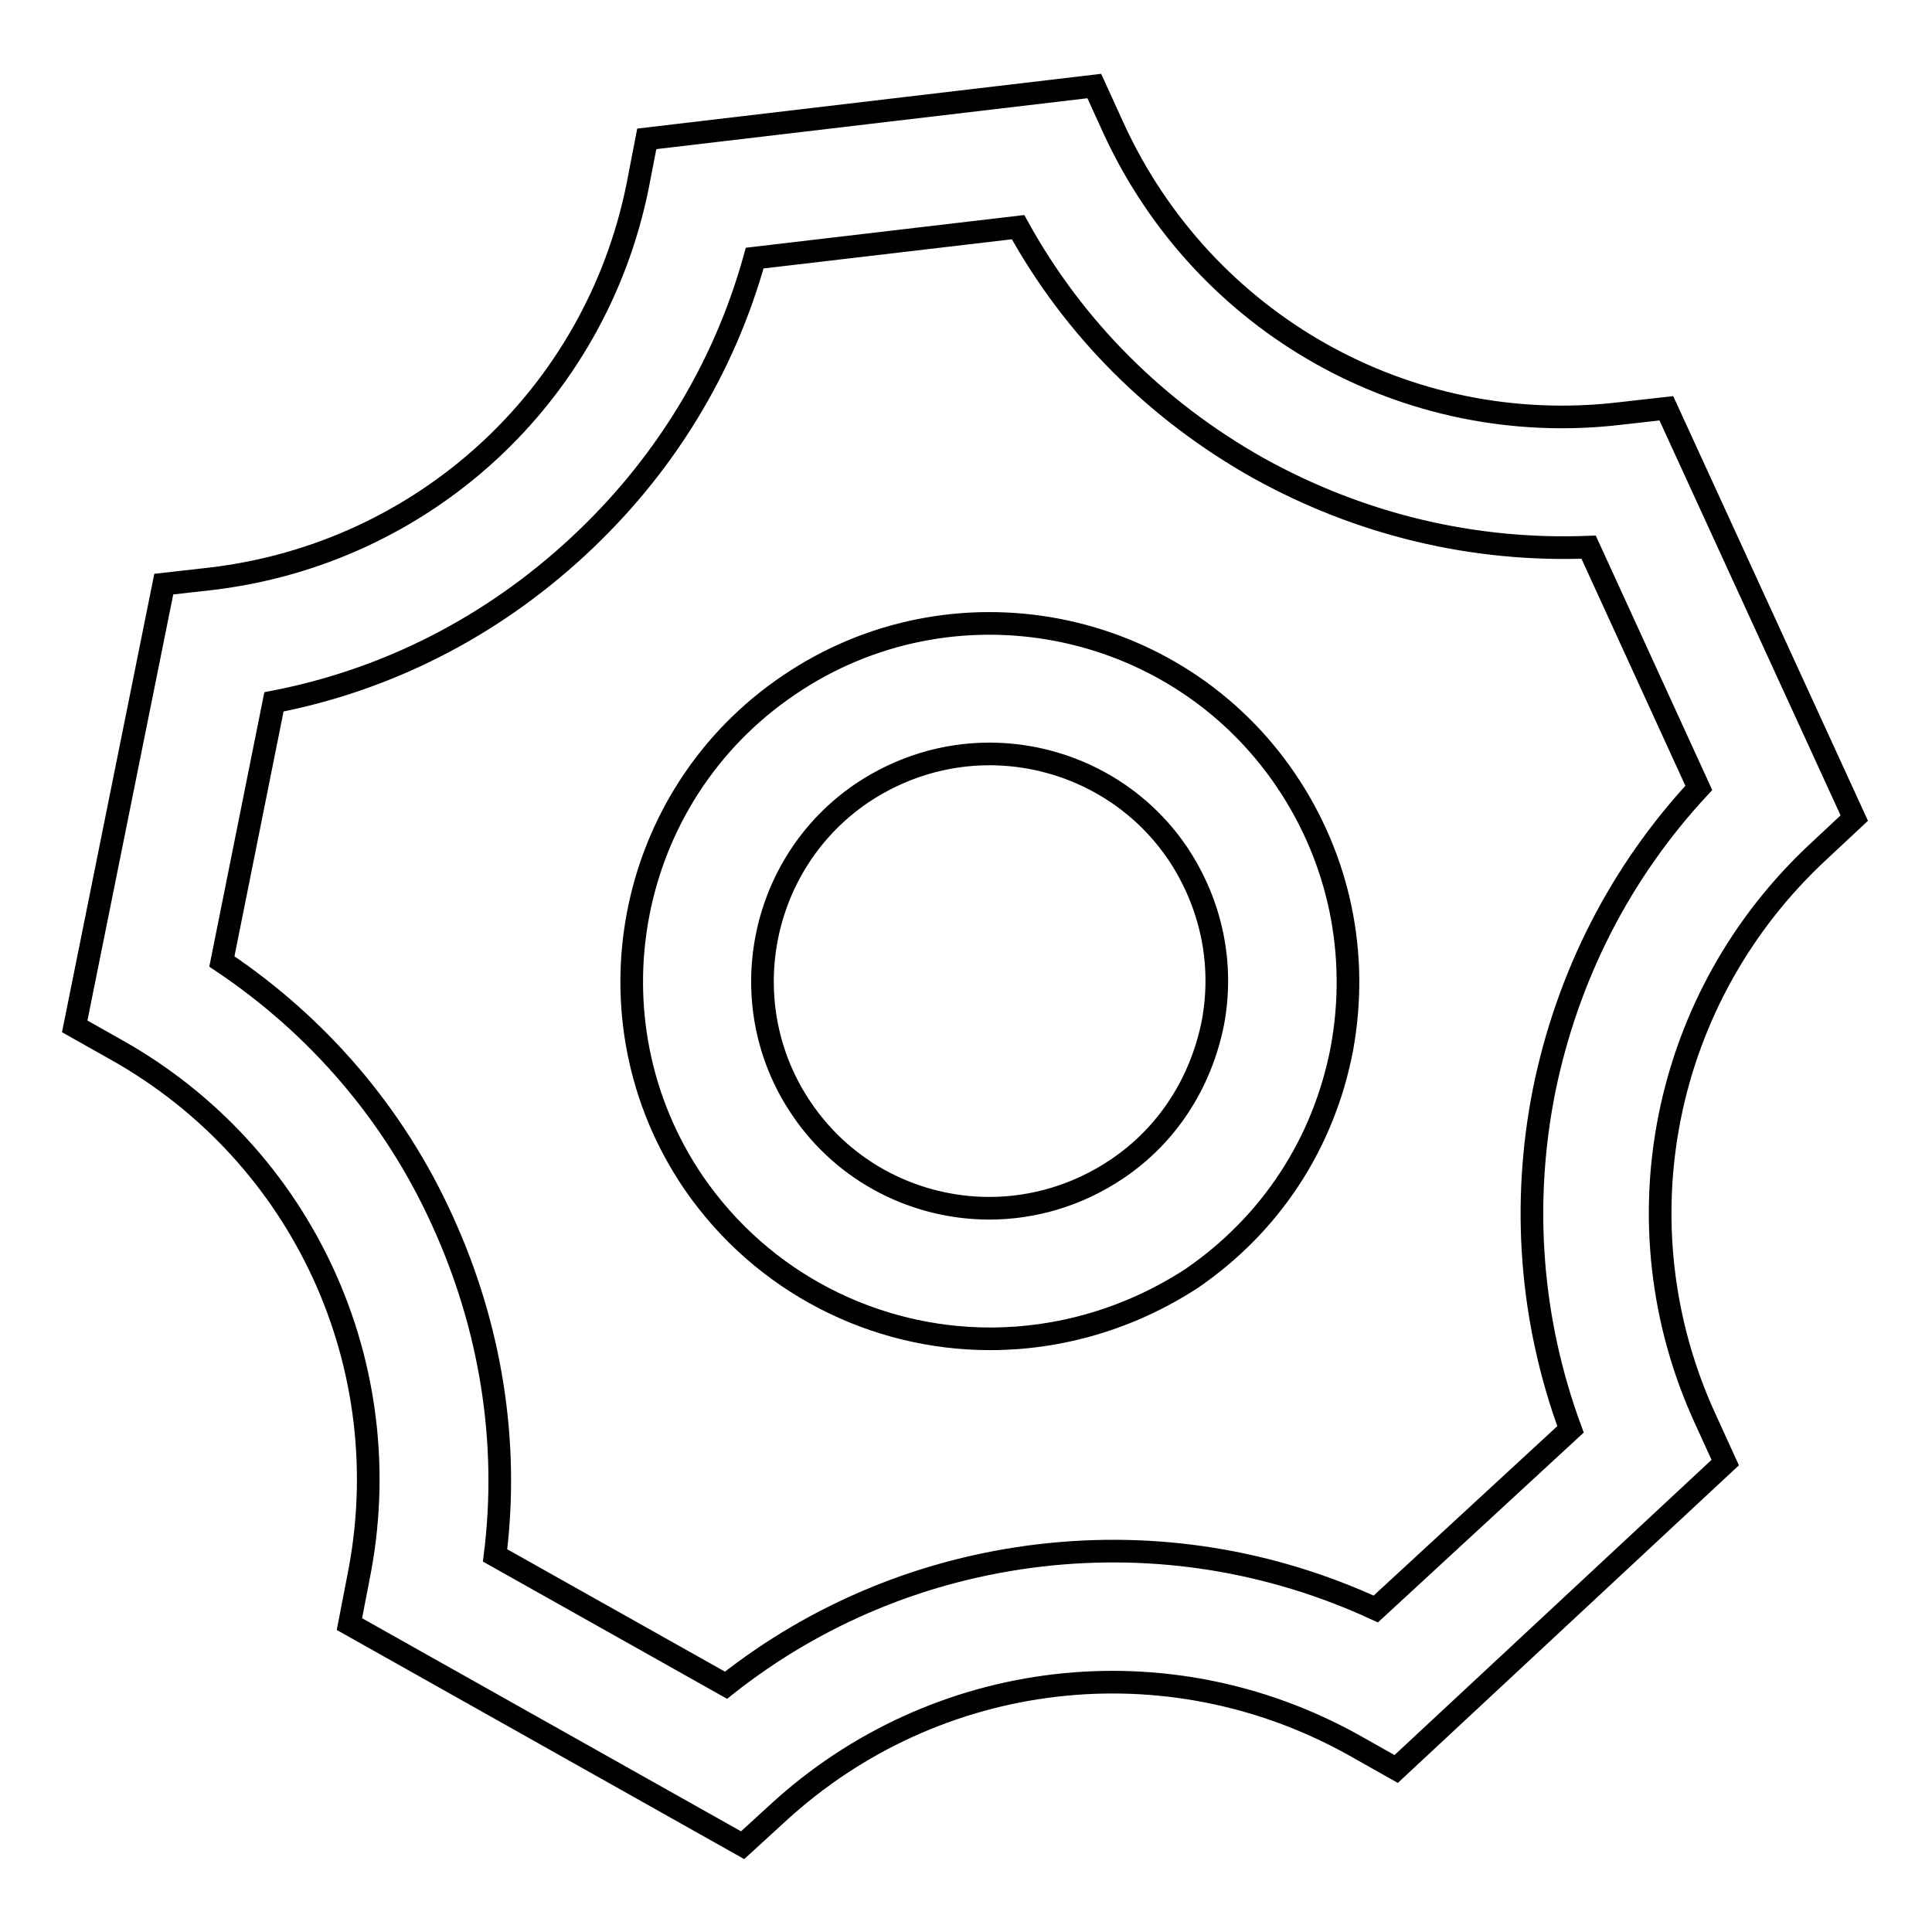
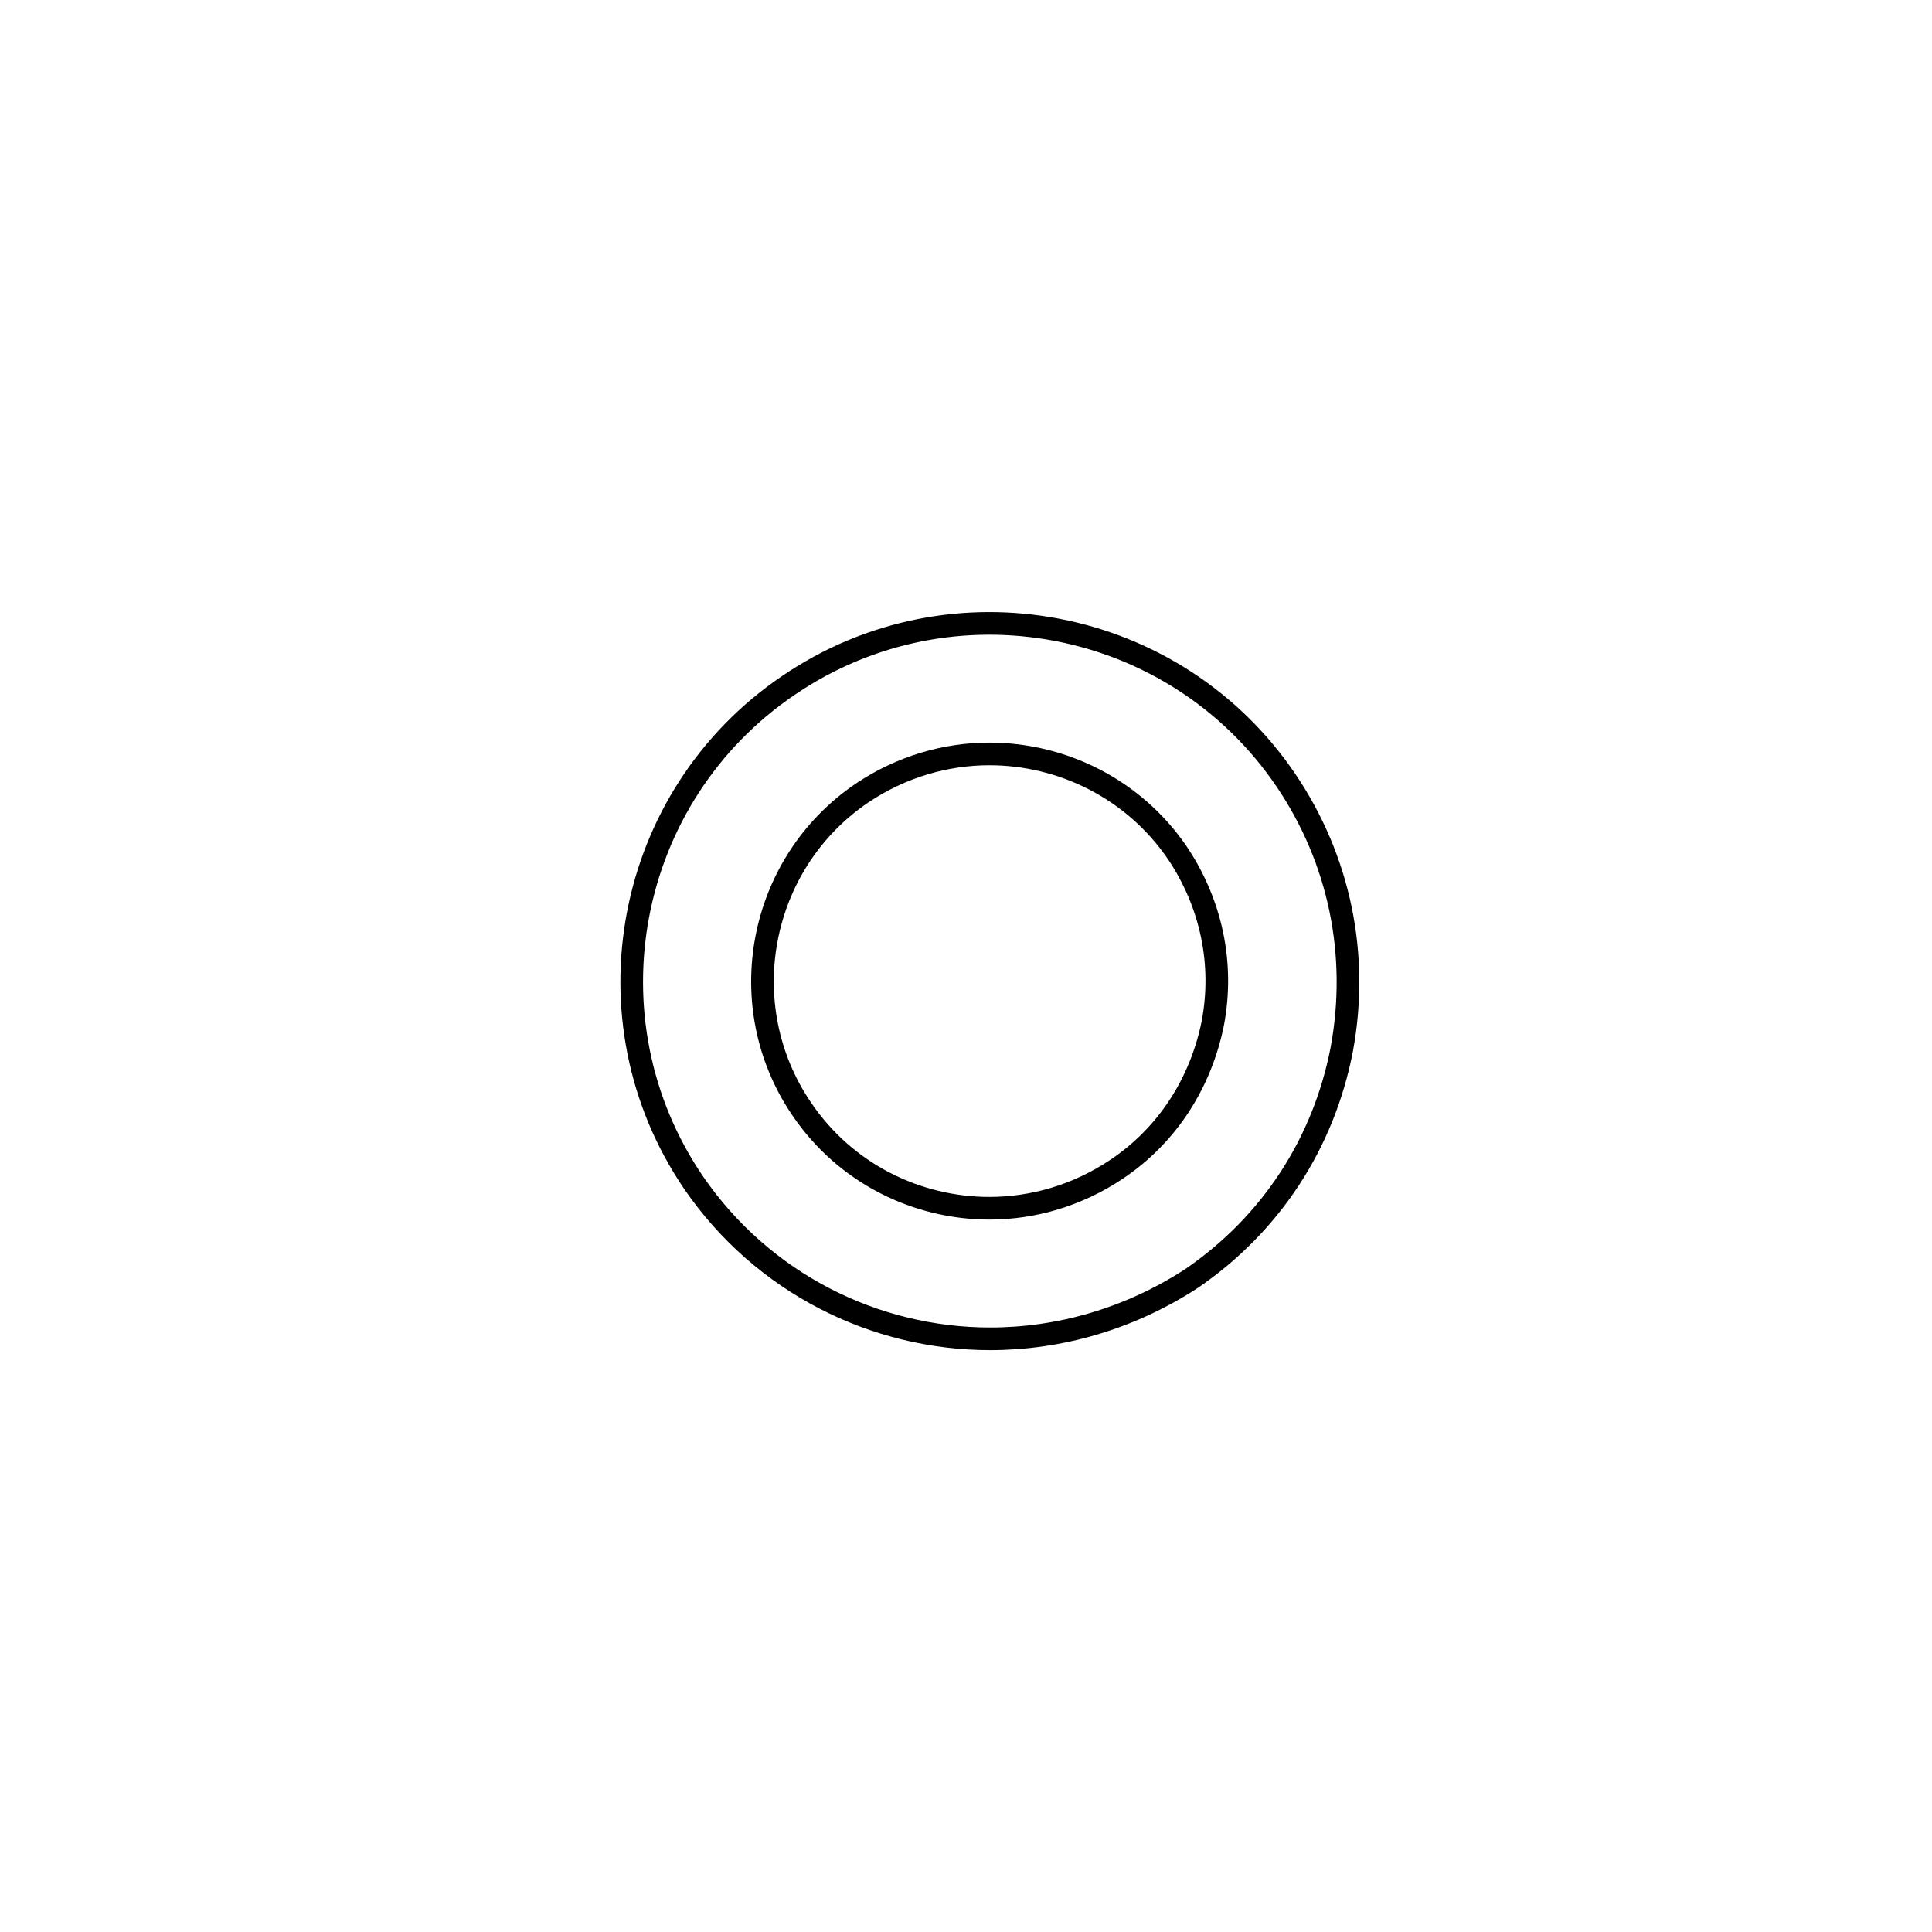
<svg xmlns="http://www.w3.org/2000/svg" version="1.1" x="0px" y="0px" viewBox="0 0 256 256" enable-background="new 0 0 256 256" xml:space="preserve">
  <g>
-     <path stroke-width="3" fill-opacity="0" stroke="#000000" d="M98.4,244.5l-52.1-29.3l1.2-6.2c5.6-27.9-7.3-56-32.1-69.9l-5.5-3.1l11.8-58.6l6.2-0.7 c28.2-3.3,51-24.2,56.6-52.1l1.2-6.2l59.3-7l2.6,5.7c11.9,25.8,38.8,41,67,37.7l6.2-0.7l24.9,54.3l-4.6,4.3 c-20.9,19.3-27,49.6-15.1,75.4l2.6,5.7L185,234.4l-5.5-3.1c-24.8-13.9-55.5-10.3-76.4,8.9L98.4,244.5z M65.6,206.1l30.6,17.2 c12-9.5,26.3-15.4,41.6-17.2c15.4-1.8,30.6,0.7,44.5,7.1l25.8-23.8c-5.3-14.4-6.5-29.8-3.5-44.9c3.1-15.2,10.1-28.9,20.5-40.1 l-14.6-31.9c-15.3,0.6-30.3-3-43.8-10.5c-13.5-7.6-24.4-18.5-31.8-31.9L100,34.2C95.9,49,87.8,62.1,76.4,72.6 C65,83.1,51.3,90.1,36.3,93l-6.9,34.4c12.7,8.5,22.8,20.2,29.2,34.3C65,175.7,67.5,191,65.6,206.1z" />
    <path stroke-width="3" fill-opacity="0" stroke="#000000" d="M131.2,177.4c-15.2,0-30.1-7.3-39.3-20.7c-14.7-21.6-9.1-51.2,12.6-65.9c21.6-14.7,51.2-9.1,65.9,12.6 c7.1,10.5,9.7,23.1,7.4,35.6c-2.4,12.5-9.4,23.2-19.9,30.4C149.6,174.8,140.3,177.4,131.2,177.4L131.2,177.4z M131.1,99.9 c-5.8,0-11.7,1.7-16.9,5.2c-13.7,9.3-17.3,28.1-8,41.8c5.8,8.6,15.3,13.2,24.9,13.2c5.8,0,11.7-1.7,16.9-5.2 c6.7-4.5,11.1-11.4,12.7-19.3c1.5-7.9-0.2-15.9-4.7-22.6C150.2,104.5,140.7,99.9,131.1,99.9z" />
  </g>
</svg>